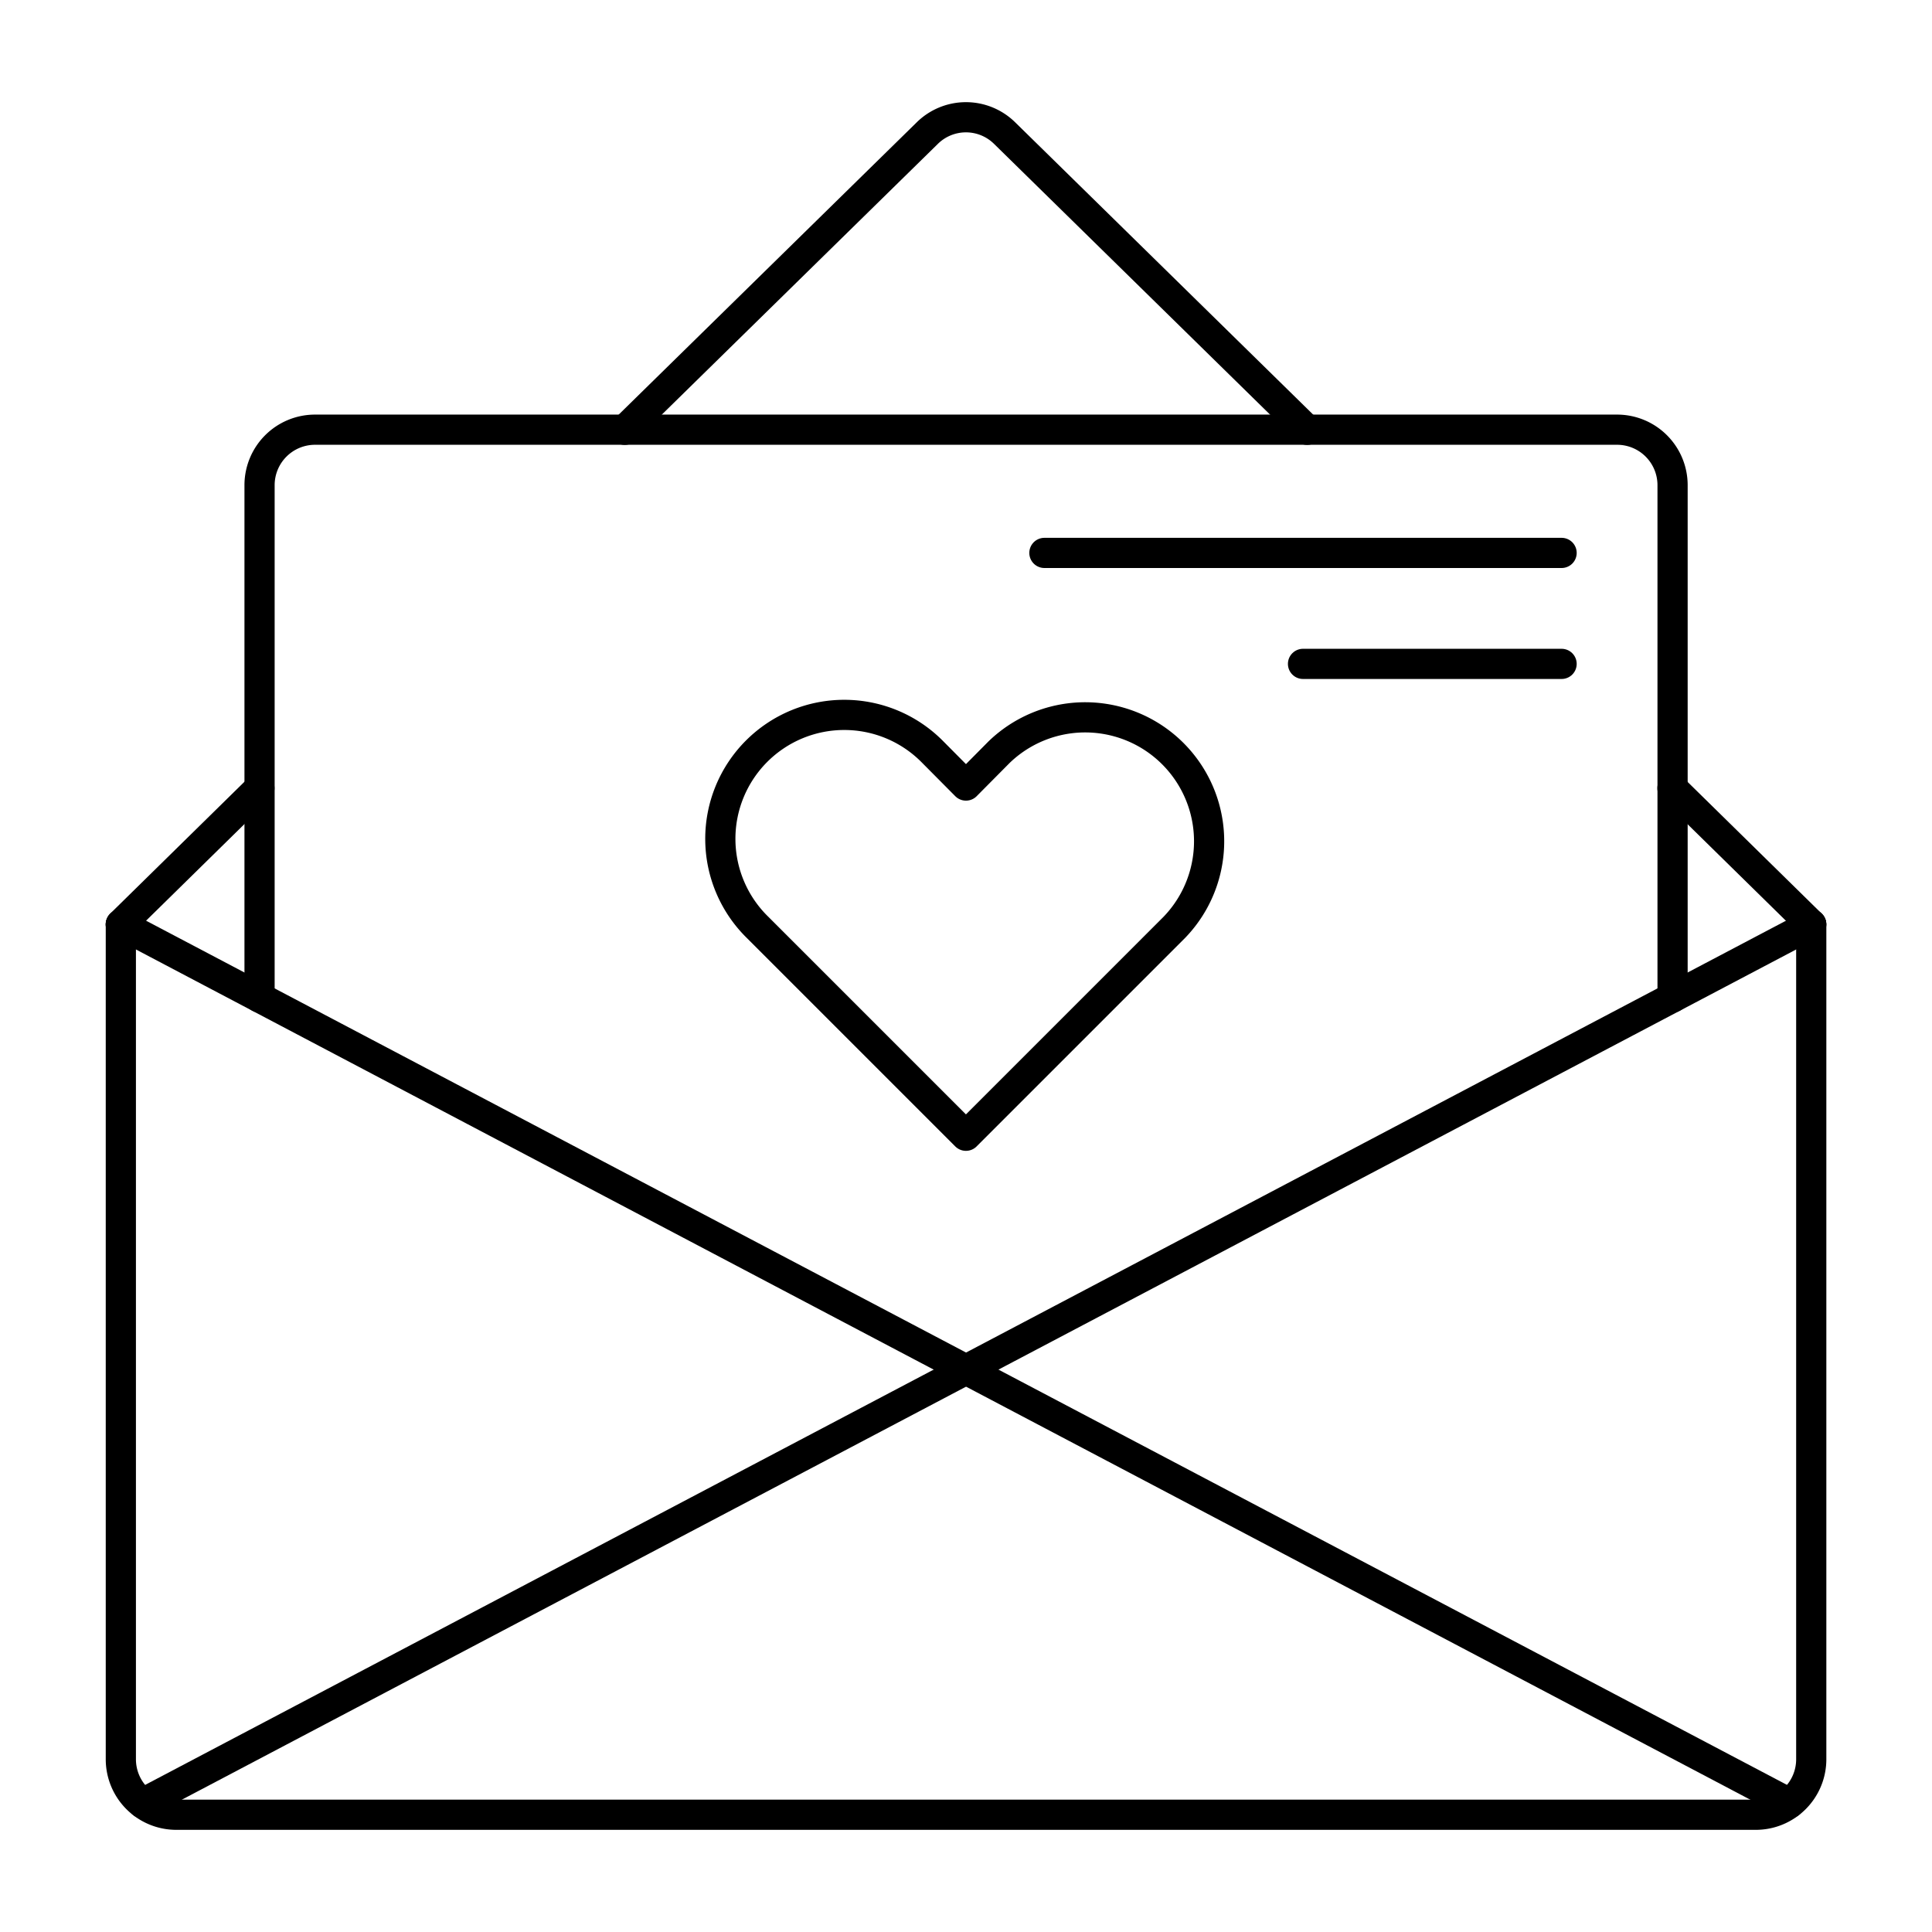
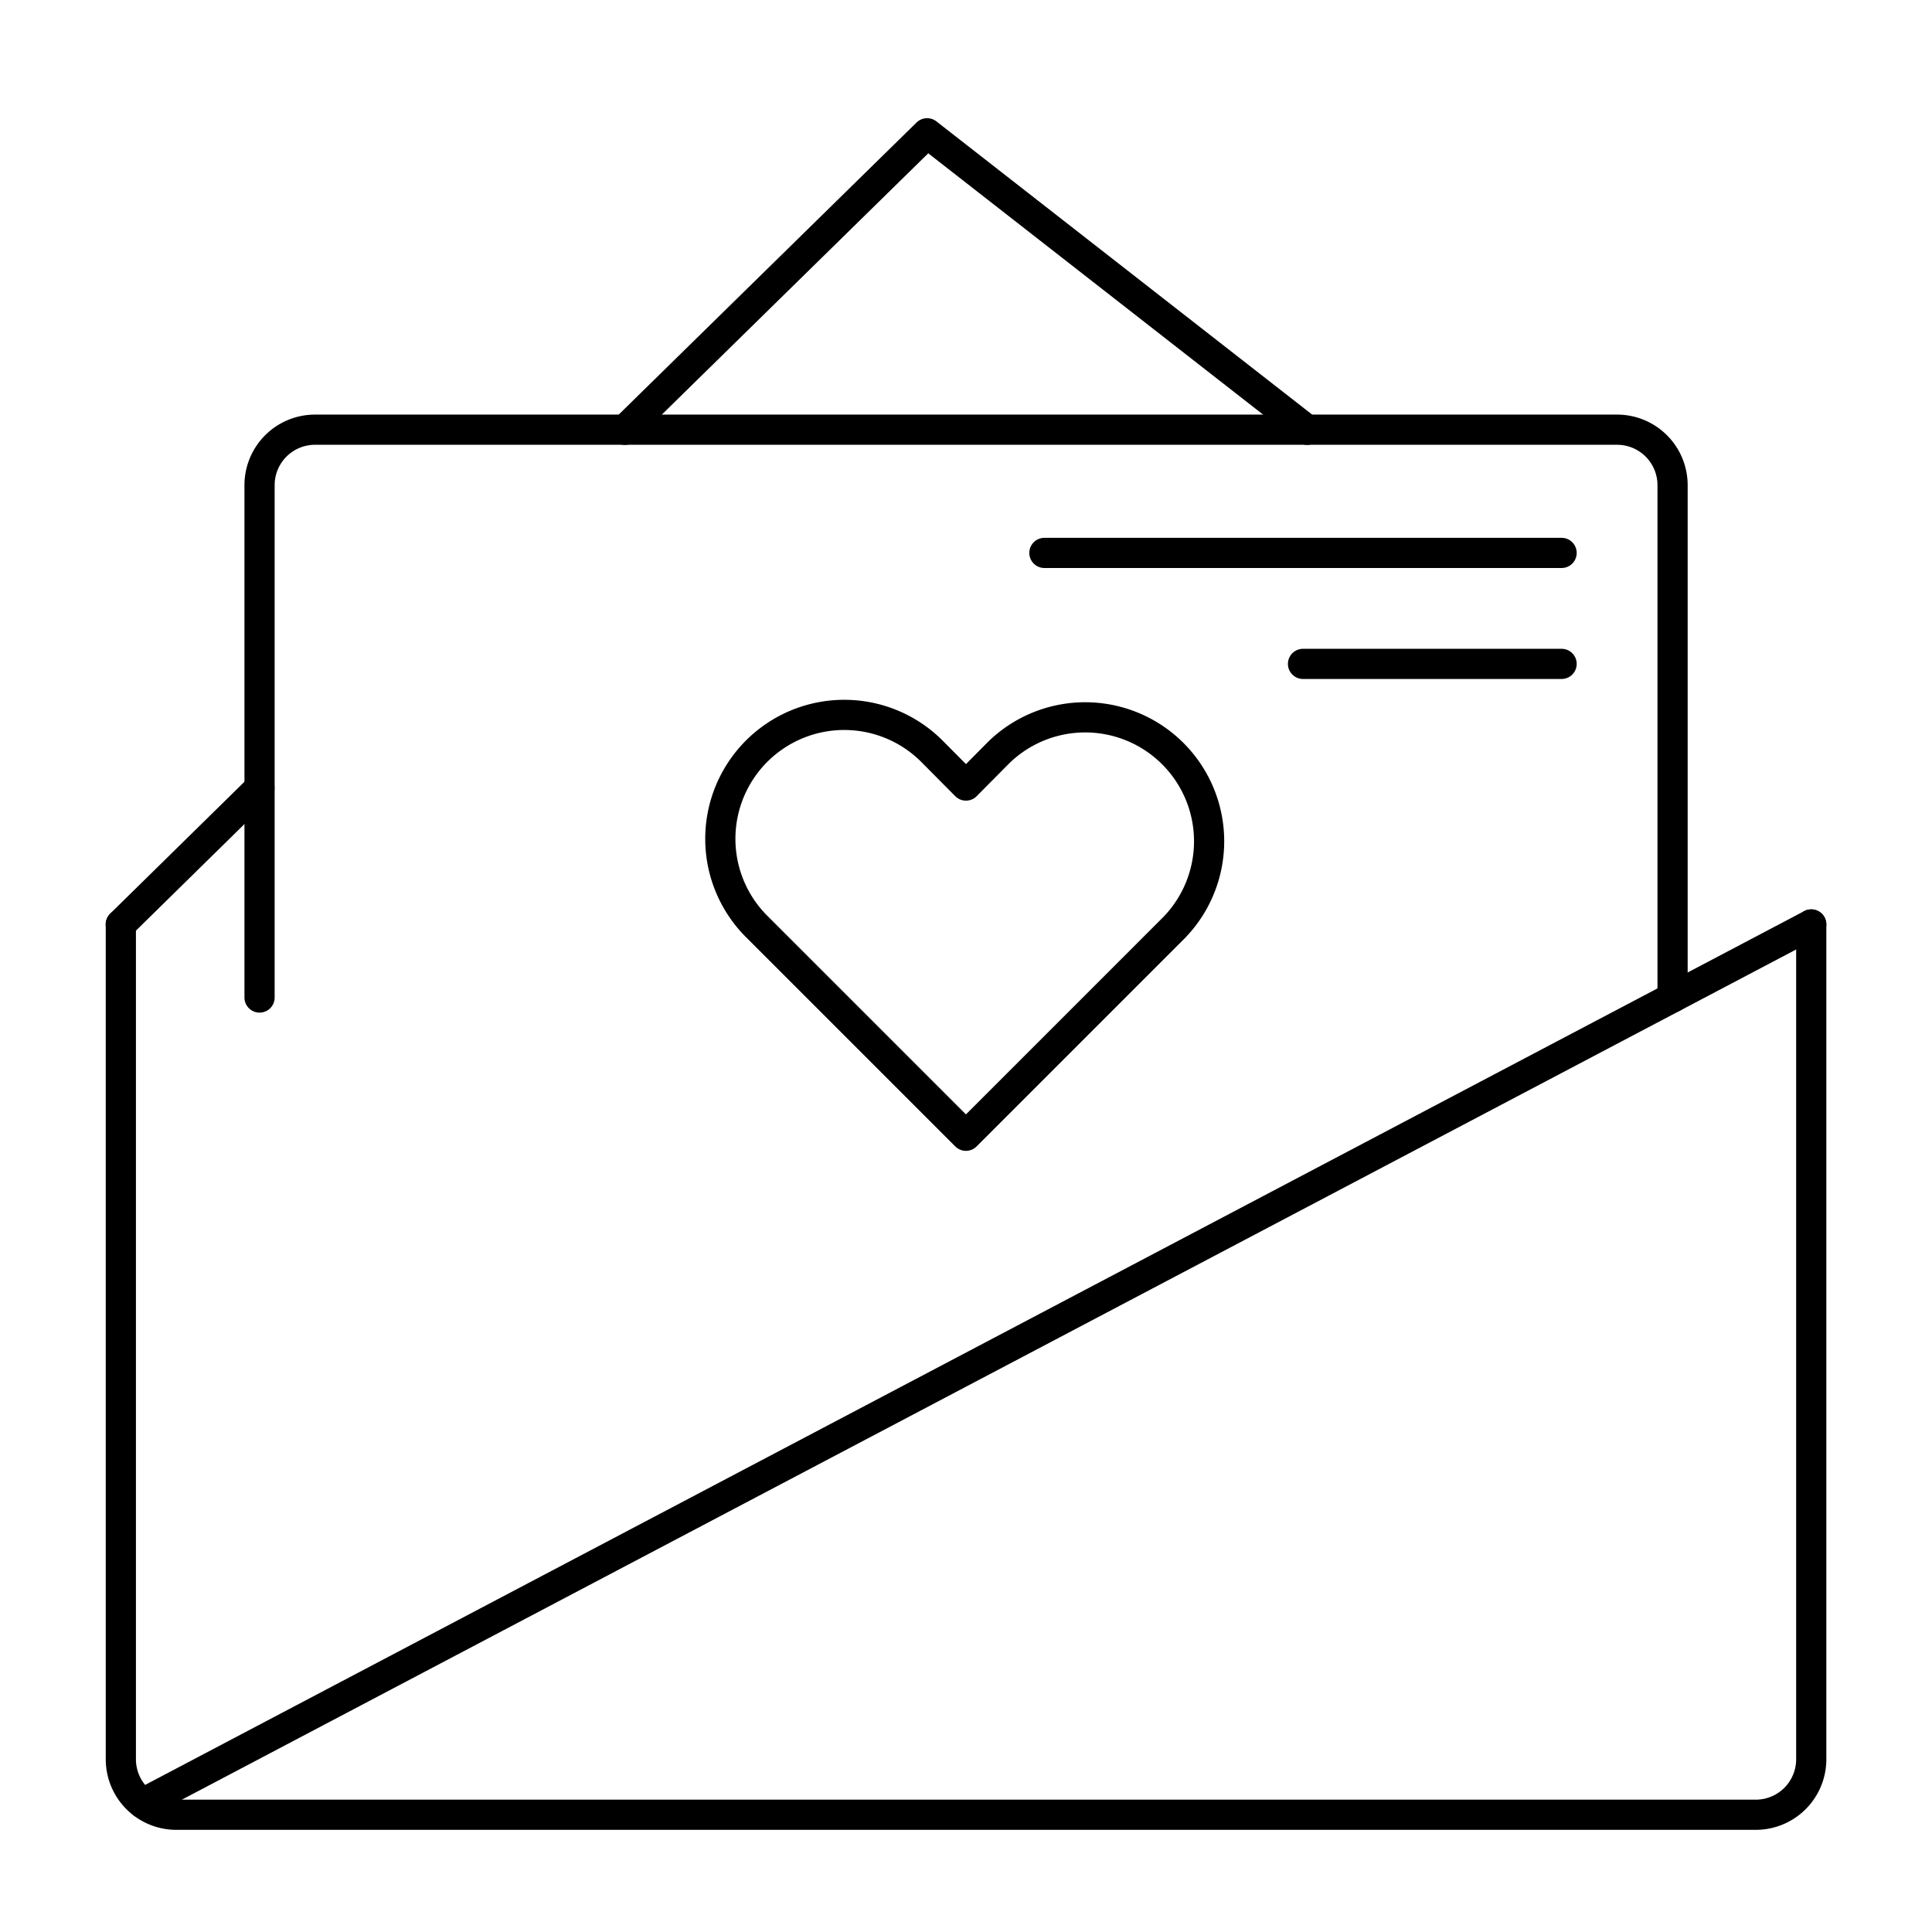
<svg xmlns="http://www.w3.org/2000/svg" id="icons" viewBox="0 0 64 64">
  <defs>
    <style>.cls-1{fill:none;stroke:#000;stroke-linecap:round;stroke-linejoin:round;}</style>
  </defs>
  <title>invitation_2</title>
  <g id="invitation_2">
    <path class="cls-1" d="M38.898,30.723,37.799,31.822,31.998,37.623l-6.9-6.9a4.105,4.105,0,1,1,5.801-5.809l1.1,1.108L33.098,24.914a4.105,4.105,0,0,1,5.8,5.809Z" />
    <path class="cls-1" d="M60,30.624V58.278a1.838,1.838,0,0,1-1.838,1.838H5.841a1.838,1.838,0,0,1-1.838-1.838V30.624" />
-     <line class="cls-1" x1="4.003" y1="30.624" x2="59.278" y2="59.735" />
    <line class="cls-1" x1="60" y1="30.624" x2="4.725" y2="59.736" />
    <path class="cls-1" d="M55.406,33.044V16.072a1.838,1.838,0,0,0-1.838-1.838H10.436a1.838,1.838,0,0,0-1.838,1.838V33.044" />
-     <path class="cls-1" d="M20.696,14.238,30.712,4.415a1.825,1.825,0,0,1,2.573,0L43.3,14.238" />
-     <line class="cls-1" x1="59.997" y1="30.622" x2="55.402" y2="26.11" />
+     <path class="cls-1" d="M20.696,14.238,30.712,4.415L43.3,14.238" />
    <line class="cls-1" x1="8.594" y1="26.11" x2="4" y2="30.622" />
    <line class="cls-1" x1="51.73" y1="18.316" x2="34.597" y2="18.316" />
    <line class="cls-1" x1="51.73" y1="21.992" x2="43.164" y2="21.992" />
  </g>
</svg>